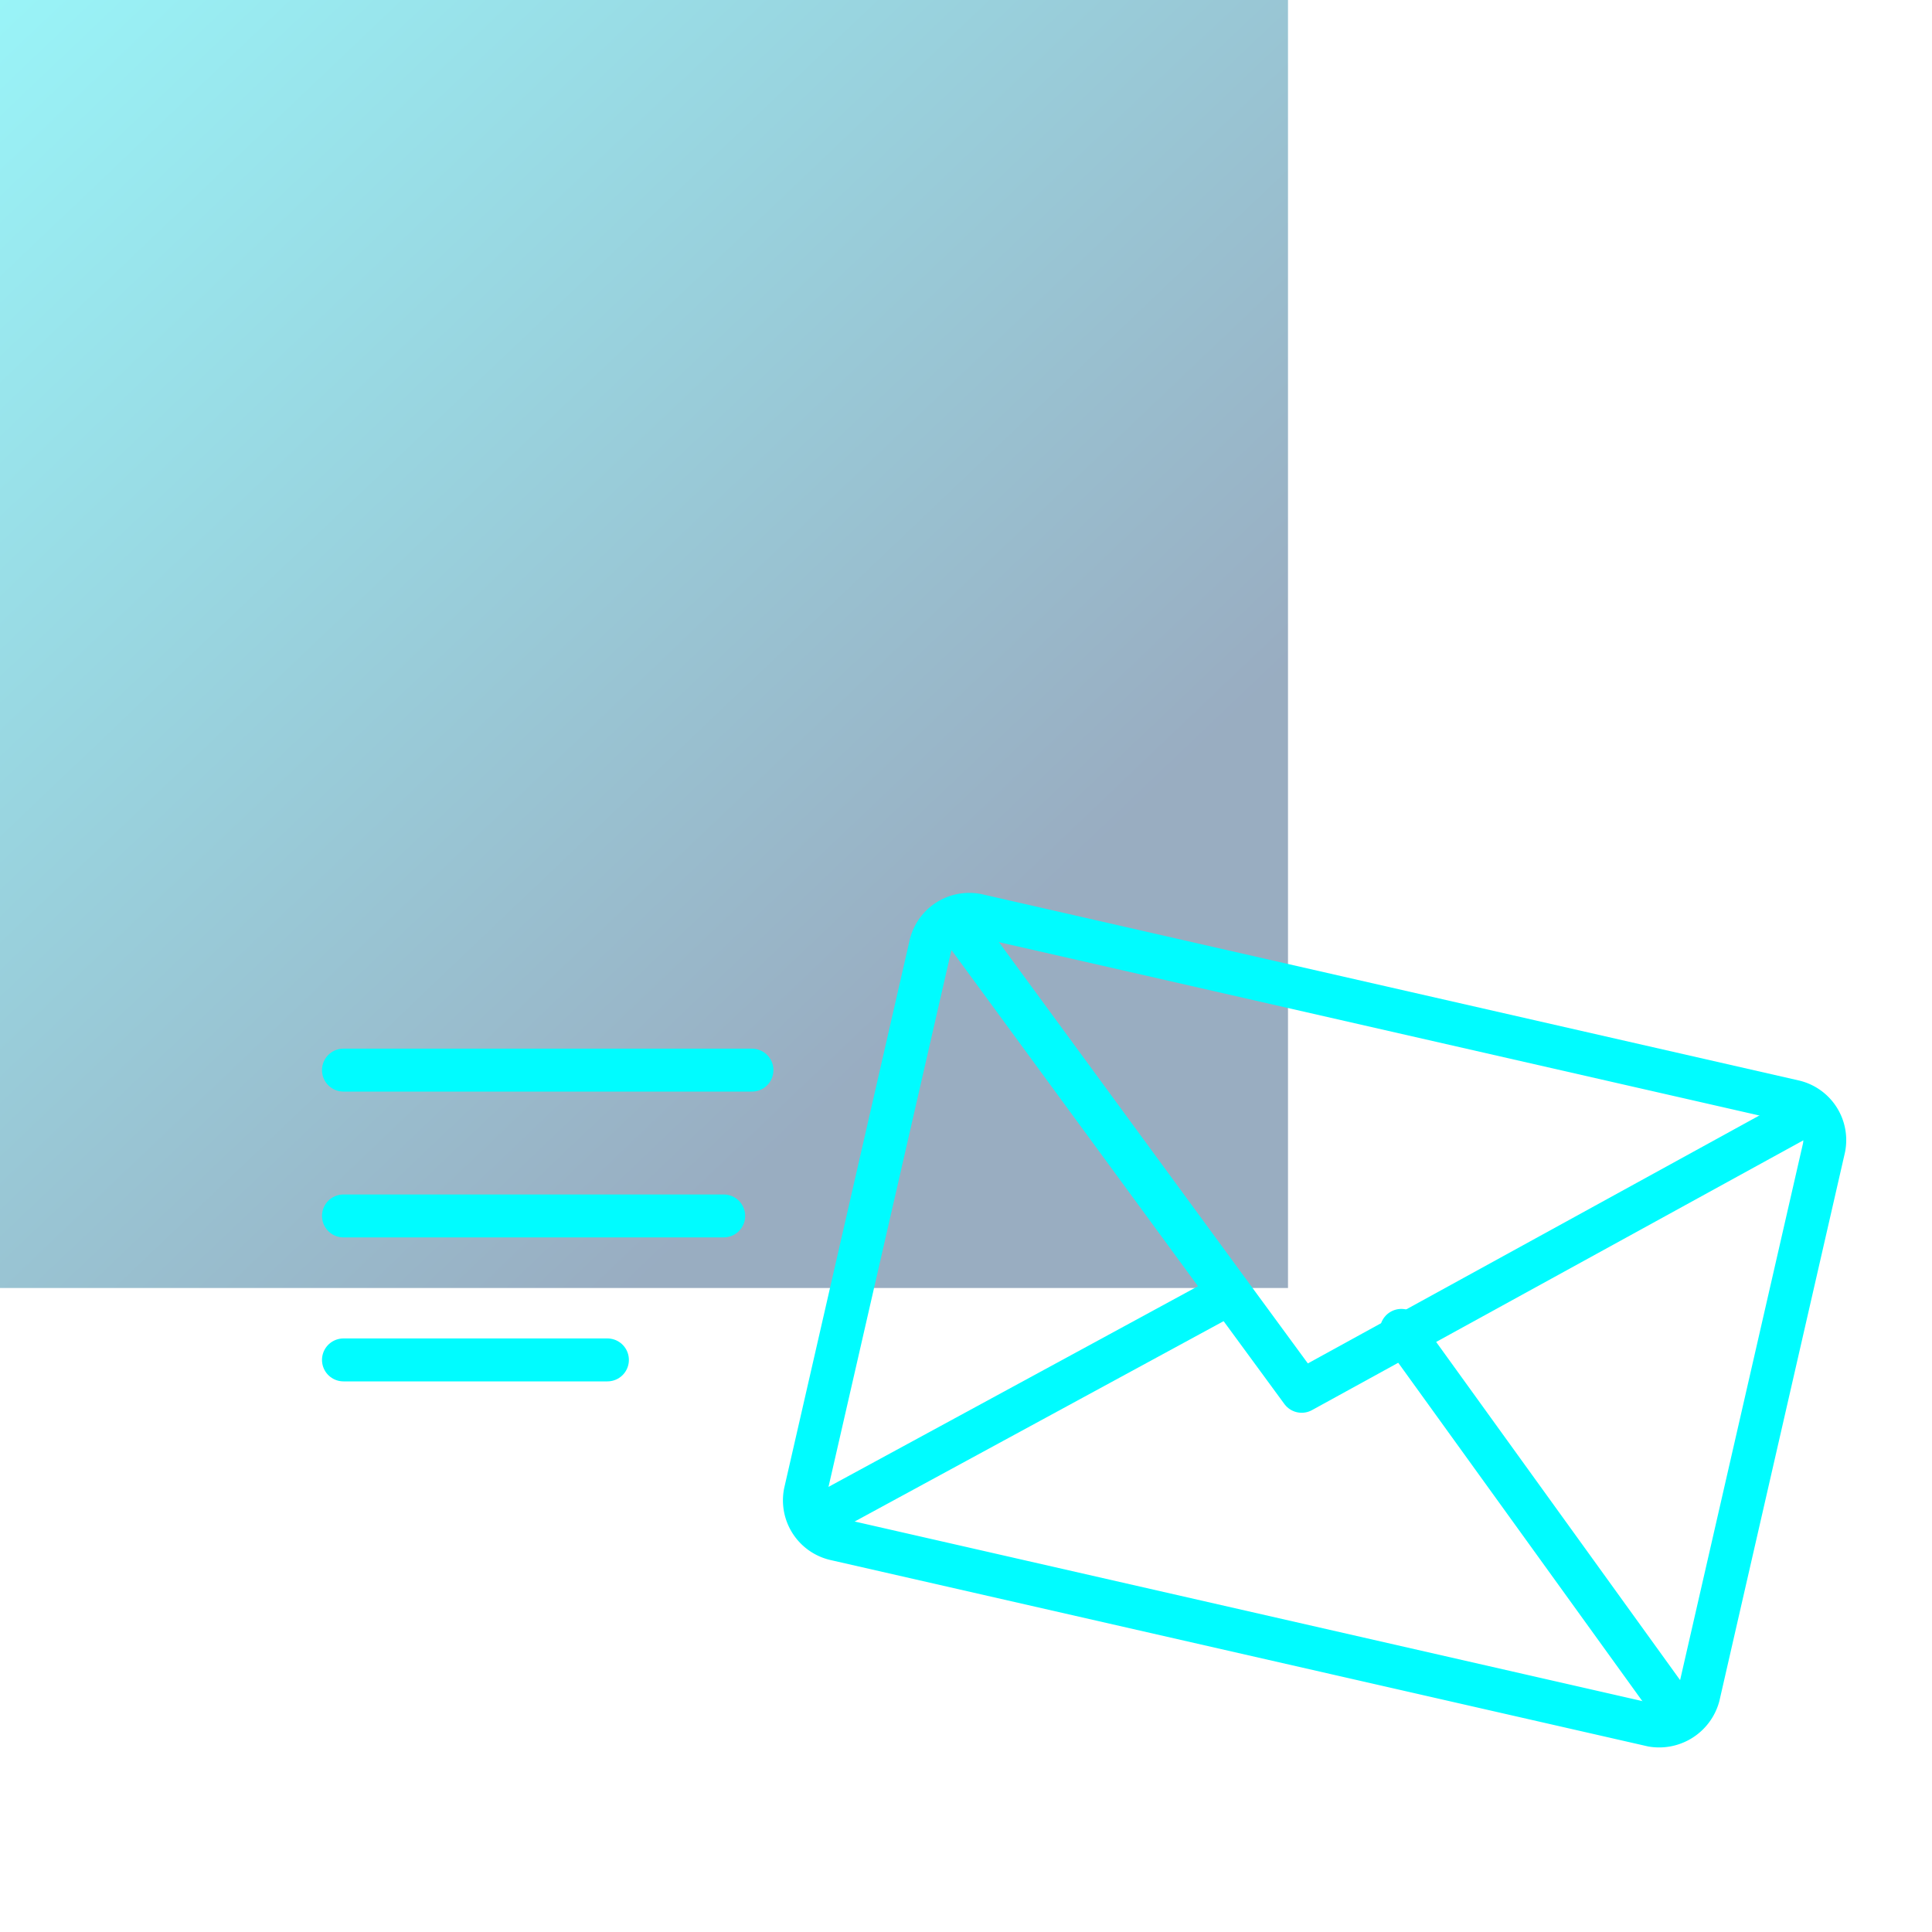
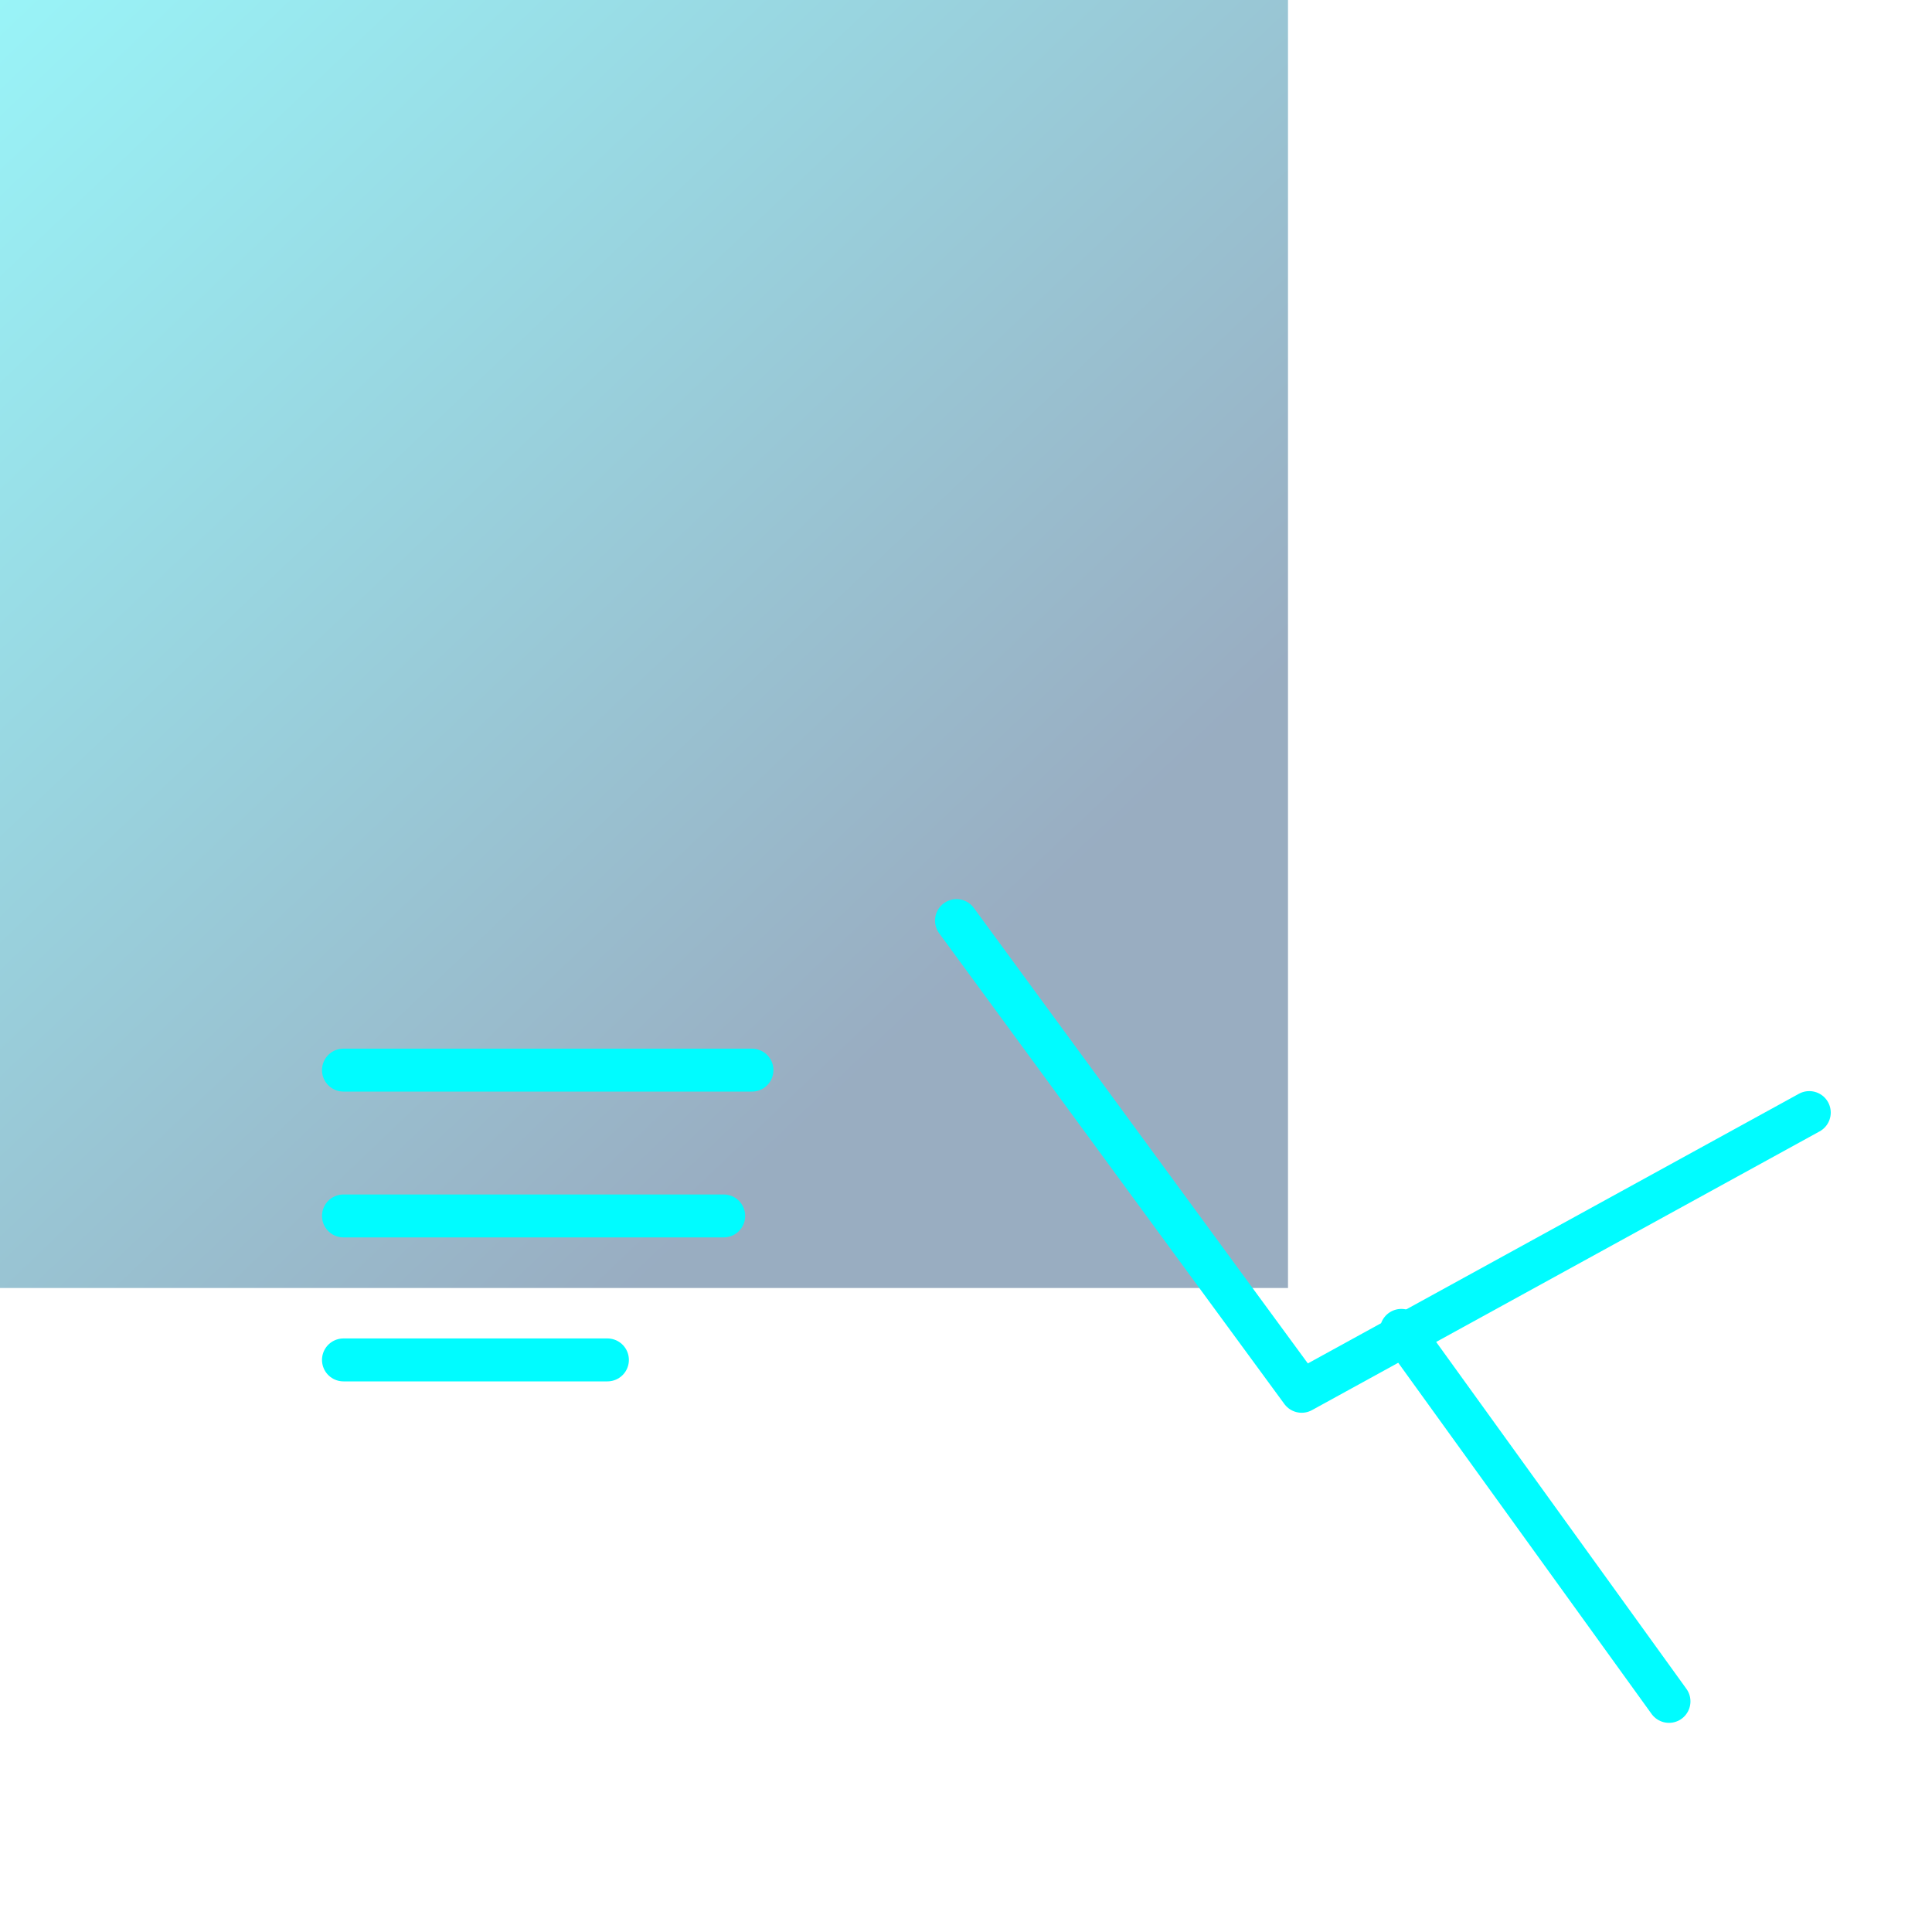
<svg xmlns="http://www.w3.org/2000/svg" width="90" height="90" viewBox="0 0 90 90">
  <defs>
    <linearGradient id="linear-gradient" x1="0.751" y1="0.748" x2="-0.078" y2="-0.122" gradientUnits="objectBoundingBox">
      <stop offset="0" stop-color="#003265" />
      <stop offset="1" stop-color="#00fcff" />
    </linearGradient>
    <clipPath id="clip-Paragrafi">
      <rect width="90" height="90" />
    </clipPath>
  </defs>
  <g id="Paragrafi" clip-path="url(#clip-Paragrafi)">
    <rect width="90" height="90" fill="#fff" opacity="0" />
    <rect id="Rettangolo_3224" data-name="Rettangolo 3224" width="60" height="60" opacity="0.4" fill="url(#linear-gradient)" />
    <g id="contatti" transform="translate(-105.16 -114.571)">
-       <path id="Tracciato_4182" data-name="Tracciato 4182" d="M212.8,282.478l19-10.318" transform="translate(-69.36 -97.334)" fill="none" stroke="#00fcff" stroke-linecap="round" stroke-linejoin="round" stroke-miterlimit="10" stroke-width="2" />
      <path id="Tracciato_4183" data-name="Tracciato 4183" d="M401.108,300.643,388.64,283.36" transform="translate(-218.2 -106.815)" fill="none" stroke="#00fcff" stroke-linecap="round" stroke-linejoin="round" stroke-miterlimit="10" stroke-width="2" />
-       <path id="Tracciato_4184" data-name="Tracciato 4184" d="M247.066,194.947l-38.092-8.685a1.853,1.853,0,0,1-1.376-2.15l5.847-25.538a1.853,1.853,0,0,1,2.15-1.376l38.092,8.685a1.853,1.853,0,0,1,1.376,2.15l-5.847,25.538a1.9,1.9,0,0,1-2.149,1.376Zm0,0" transform="translate(-64.932)" fill="none" stroke="#00fcff" stroke-linecap="round" stroke-linejoin="round" stroke-miterlimit="10" stroke-width="2" />
      <path id="Tracciato_4185" data-name="Tracciato 4185" d="M253.68,159.04l16.08,21.927,23.646-12.984" transform="translate(-103.963 -1.584)" fill="none" stroke="#00fcff" stroke-linecap="round" stroke-linejoin="round" stroke-miterlimit="10" stroke-width="2" />
      <path id="Tracciato_4186" data-name="Tracciato 4186" d="M67.189,204.4H48.16" transform="translate(73 -39.979)" fill="none" stroke="#00fcff" stroke-linecap="round" stroke-linejoin="round" stroke-miterlimit="10" stroke-width="2" />
      <path id="Tracciato_4187" data-name="Tracciato 4187" d="M65.873,248.64H48.16" transform="translate(73 -77.426)" fill="none" stroke="#00fcff" stroke-linecap="round" stroke-linejoin="round" stroke-miterlimit="10" stroke-width="2" />
      <path id="Tracciato_4188" data-name="Tracciato 4188" d="M60.456,292.32H48.16" transform="translate(73 -114.399)" fill="none" stroke="#00fcff" stroke-linecap="round" stroke-linejoin="round" stroke-miterlimit="10" stroke-width="2" />
    </g>
  </g>
</svg>